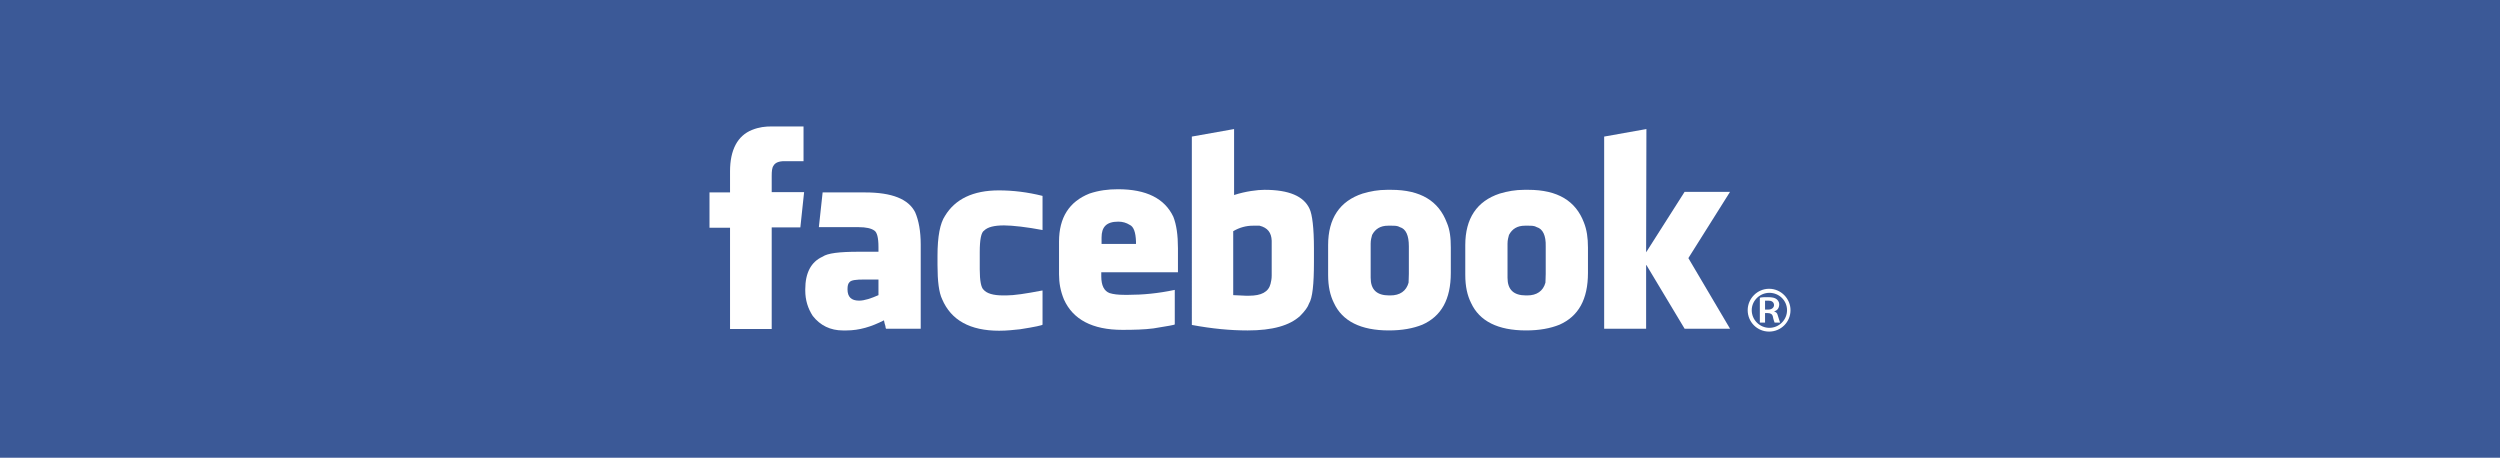
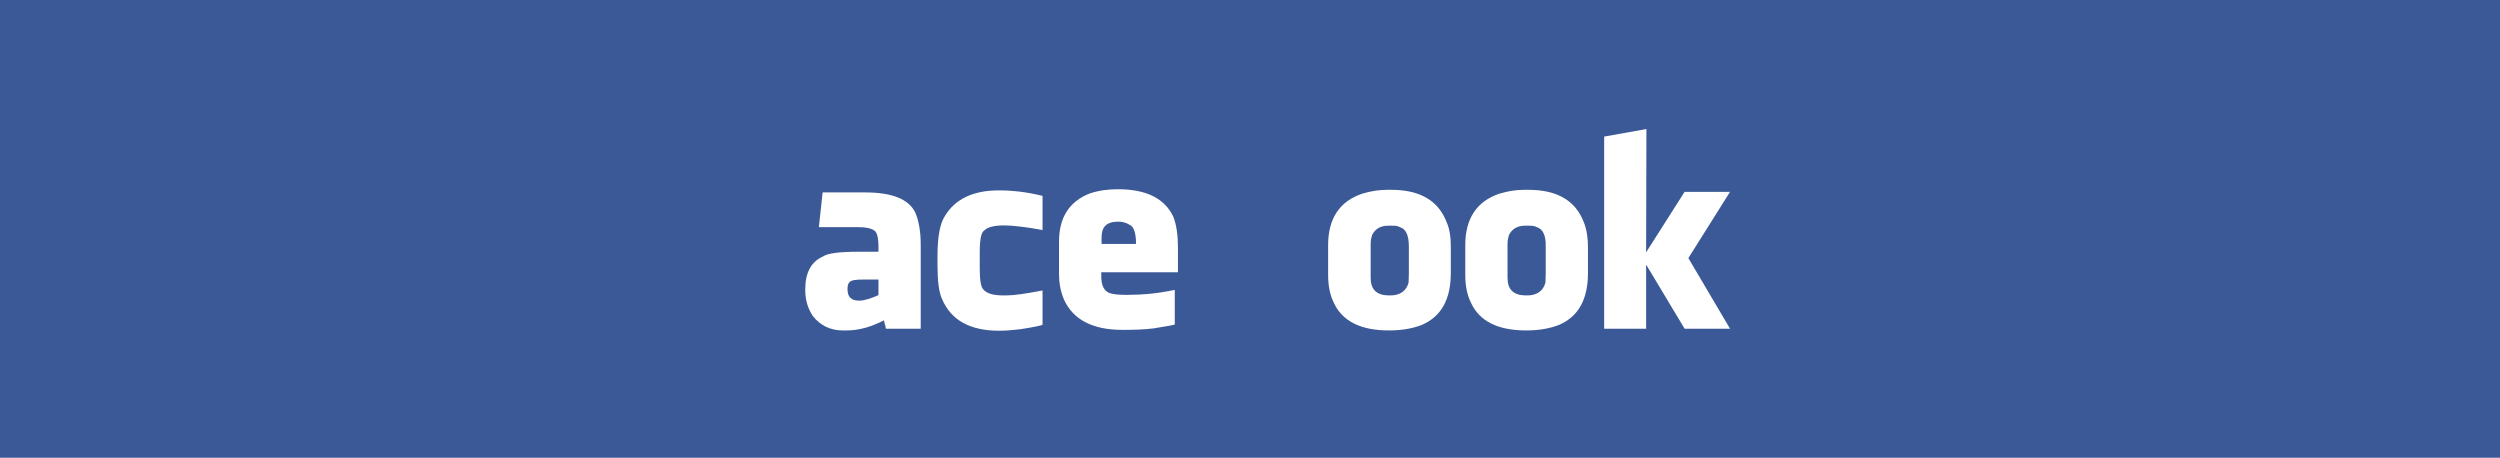
<svg xmlns="http://www.w3.org/2000/svg" version="1.1" id="Layer_1" x="0px" y="0px" viewBox="0 0 864 158.2" style="enable-background:new 0 0 864 158.2;" xml:space="preserve">
  <style type="text/css"> .st0{fill:#3B5997;} .st1{fill:#FFFFFF;} </style>
  <rect y="-1" class="st0" width="864" height="159.2" />
  <g>
    <g>
-       <path class="st1" d="M277.7,43.7v12h-6.6c-1.9,0-3.2,0.5-3.8,1.6c-0.5,0.7-0.6,1.9-0.6,3.6v5.5h11.2l-1.3,12.2h-9.9v35.1h-14.4 V78.7h-7.1V66.5h7.1v-7.3c0-7.4,2.6-12.3,7.6-14.3c2.5-1,4.6-1.2,6.8-1.2H277.7z" />
      <path class="st1" d="M318.2,84.5v29.1h-12c-0.1-0.2-0.2-0.6-0.2-0.9c-0.2-0.6-0.4-1.3-0.5-2c-4.3,2.2-8.5,3.5-13,3.5h-1.2 c-4.3,0-7.8-1.7-10.4-5c-1.7-2.6-2.6-5.5-2.6-8.8v-0.4c0-5.7,2-9.5,6-11.3c1.7-1.2,5.8-1.7,12.5-1.7h6.8v-1.6 c0-3.3-0.5-5.1-1.4-5.7c-1.1-0.8-2.9-1.2-5.5-1.2h-13.7l1.3-12h14.7c9.3,0,15,2.3,17.3,6.9C317.5,76.2,318.2,79.9,318.2,84.5z M298.7,96.6c-2.9,0-4.5,0.2-5.1,0.9c-0.5,0.5-0.7,1.2-0.7,2.5c0,2.6,1.3,3.9,4,3.9c1.9,0,4.2-0.8,6.7-1.9v-5.4L298.7,96.6 L298.7,96.6z" />
      <path class="st1" d="M360.3,67.7v11.8c-5.2-1-10.4-1.6-13.3-1.6c-3.5,0-5.7,0.6-6.9,1.8c-1,0.6-1.5,3.1-1.5,7.4v6 c0,4,0.5,6.3,1.3,7c1.1,1.3,3.3,2,6.8,2h1.1c2.6,0,6.7-0.6,12.4-1.7h0.1v11.8c0,0.2-2.6,0.8-7.8,1.6c-2,0.2-4.4,0.5-7.2,0.5 c-10,0-16.6-3.6-19.7-10.9c-1.1-2.3-1.6-6.2-1.6-11.8v-3.2c0-6.7,0.9-11.3,2.6-13.8c3.5-5.8,9.7-8.8,18.6-8.8 C350.1,65.8,355.1,66.4,360.3,67.7z" />
      <path class="st1" d="M407.1,85.8v8.1v0.2h-26.5v1.4c0,3.2,1,5.1,2.9,5.8c1.3,0.4,2.9,0.6,5.2,0.6h1.2c5,0,10.4-0.5,16-1.7h0.1 v11.9c0,0.2-2.5,0.6-7.4,1.4c-3.1,0.4-6.7,0.5-10.7,0.5c-10.4,0-17.1-3.6-20.2-10.5c-1.2-2.9-1.7-5.7-1.7-8.7V83.5 c0-8.3,3.5-13.8,10.5-16.6c3.3-1.1,6.4-1.5,9.9-1.5c9.8,0,16.1,3.2,19.1,9.5C406.6,77.7,407.1,81.3,407.1,85.8z M390.4,77.7 c-1.1-0.7-2.4-1.1-3.9-1.1c-4.2,0-5.8,1.9-5.8,5.5v2.2h11.9v-0.8C392.5,80.3,391.8,78.3,390.4,77.7z" />
-       <path class="st1" d="M454.1,85.9v4.7c0,7.6-0.5,12.4-1.7,14.3c-0.4,1.2-1.4,2.6-3.1,4.3c-3.6,3.3-9.5,5-18.1,5 c-6,0-12.3-0.6-19.3-1.9V47.2l14.6-2.6v22.8c4-1.3,8.1-1.8,10.5-1.8c8.5,0,13.6,2.2,15.6,6.6C453.5,74.1,454.1,78.7,454.1,85.9z M435.3,78H434h-1c-2.3,0-4.6,0.6-6.8,1.9v22.1l4.3,0.2h1.2c4.2,0,6.7-1.3,7.4-4.1c0.2-0.8,0.4-1.7,0.4-2.9v-12 C439.4,80.4,438.1,78.7,435.3,78z" />
      <path class="st1" d="M501.4,85.6v8.7c0,9.2-3.3,15-9.8,17.9c-3.2,1.3-7,2-11.6,2c-9.7,0-16.1-3.2-19-9.5c-1.3-2.6-2-5.7-2-9.7 V84.7c0-9.2,4-15.2,11.9-17.8c2.7-0.8,5.4-1.3,8.5-1.3h1.4c10.2,0,16.4,3.9,19.2,11.3C501.1,79.4,501.4,82.2,501.4,85.6z M483.8,78.5C483,78,482,78,480.9,78h-1.2c-2.6,0-4.4,1.1-5.5,3.2c-0.2,0.8-0.5,1.7-0.5,3V96c0,4.1,2.1,6.1,6.4,6.1h0.4 c3.3,0,5.5-1.5,6.3-4.4c0-0.8,0.1-1.7,0.1-3v-9.6C486.9,81.4,485.9,79.1,483.8,78.5z" />
      <path class="st1" d="M548.8,85.6v8.7c0,9.2-3.3,15-9.8,17.9c-3.2,1.3-7,2-11.6,2c-9.7,0-16.1-3.2-19-9.5c-1.3-2.6-2-5.7-2-9.7 V84.7c0-9.2,4-15.2,11.9-17.8c2.7-0.8,5.4-1.3,8.5-1.3h1.4c10.2,0,16.4,3.9,19.2,11.3C548.4,79.4,548.8,82.2,548.8,85.6z M531.1,78.5c-0.8-0.5-1.8-0.5-2.9-0.5H527c-2.6,0-4.4,1.1-5.5,3.2c-0.2,0.8-0.5,1.7-0.5,3V96c0,4.1,2.1,6.1,6.4,6.1h0.4 c3.3,0,5.5-1.5,6.3-4.4c0-0.8,0.1-1.7,0.1-3v-9.6C534.3,81.4,533.2,79.1,531.1,78.5z" />
      <path class="st1" d="M568.9,87.2L568.9,87.2l13.3-20.9h15.7l-14.4,22.9l14.4,24.4h-15.7l-13.2-22h-0.1v22h-14.5V47.2l14.6-2.6 L568.9,87.2L568.9,87.2z" />
    </g>
    <g>
      <g>
-         <path class="st1" d="M618.8,107.2c0,4.1-3.3,7.4-7.4,7.4s-7.4-3.3-7.4-7.4c0-4,3.3-7.4,7.4-7.4S618.8,103.2,618.8,107.2z M617.6,107.2c0-3.3-2.7-6-6.1-6c-3.3,0-6.1,2.7-6.1,6c0,3.4,2.8,6.1,6.1,6.1C614.8,113.3,617.6,110.6,617.6,107.2z M615.2,111.5 h-1.9c-0.1-0.3-0.4-1-0.6-2.1c-0.2-0.9-0.9-1.2-1.8-1.2H610v3.3h-1.8v-8.6c0.7-0.2,1.7-0.2,2.8-0.2c1.4,0,2.4,0.2,3,0.7 c0.4,0.3,0.9,1,0.9,1.7c0,1.2-0.5,2.2-1.8,2.5l0,0c0.7,0.3,1.1,0.5,1.3,1.4C614.8,110.1,615,111.1,615.2,111.5z M613.1,105.3 c-0.1-0.9-0.8-1.4-1.9-1.4c-0.6,0-0.9,0-1.2,0v3.1h1.1C612.6,107,613.2,106,613.1,105.3z" />
-       </g>
+         </g>
    </g>
  </g>
</svg>